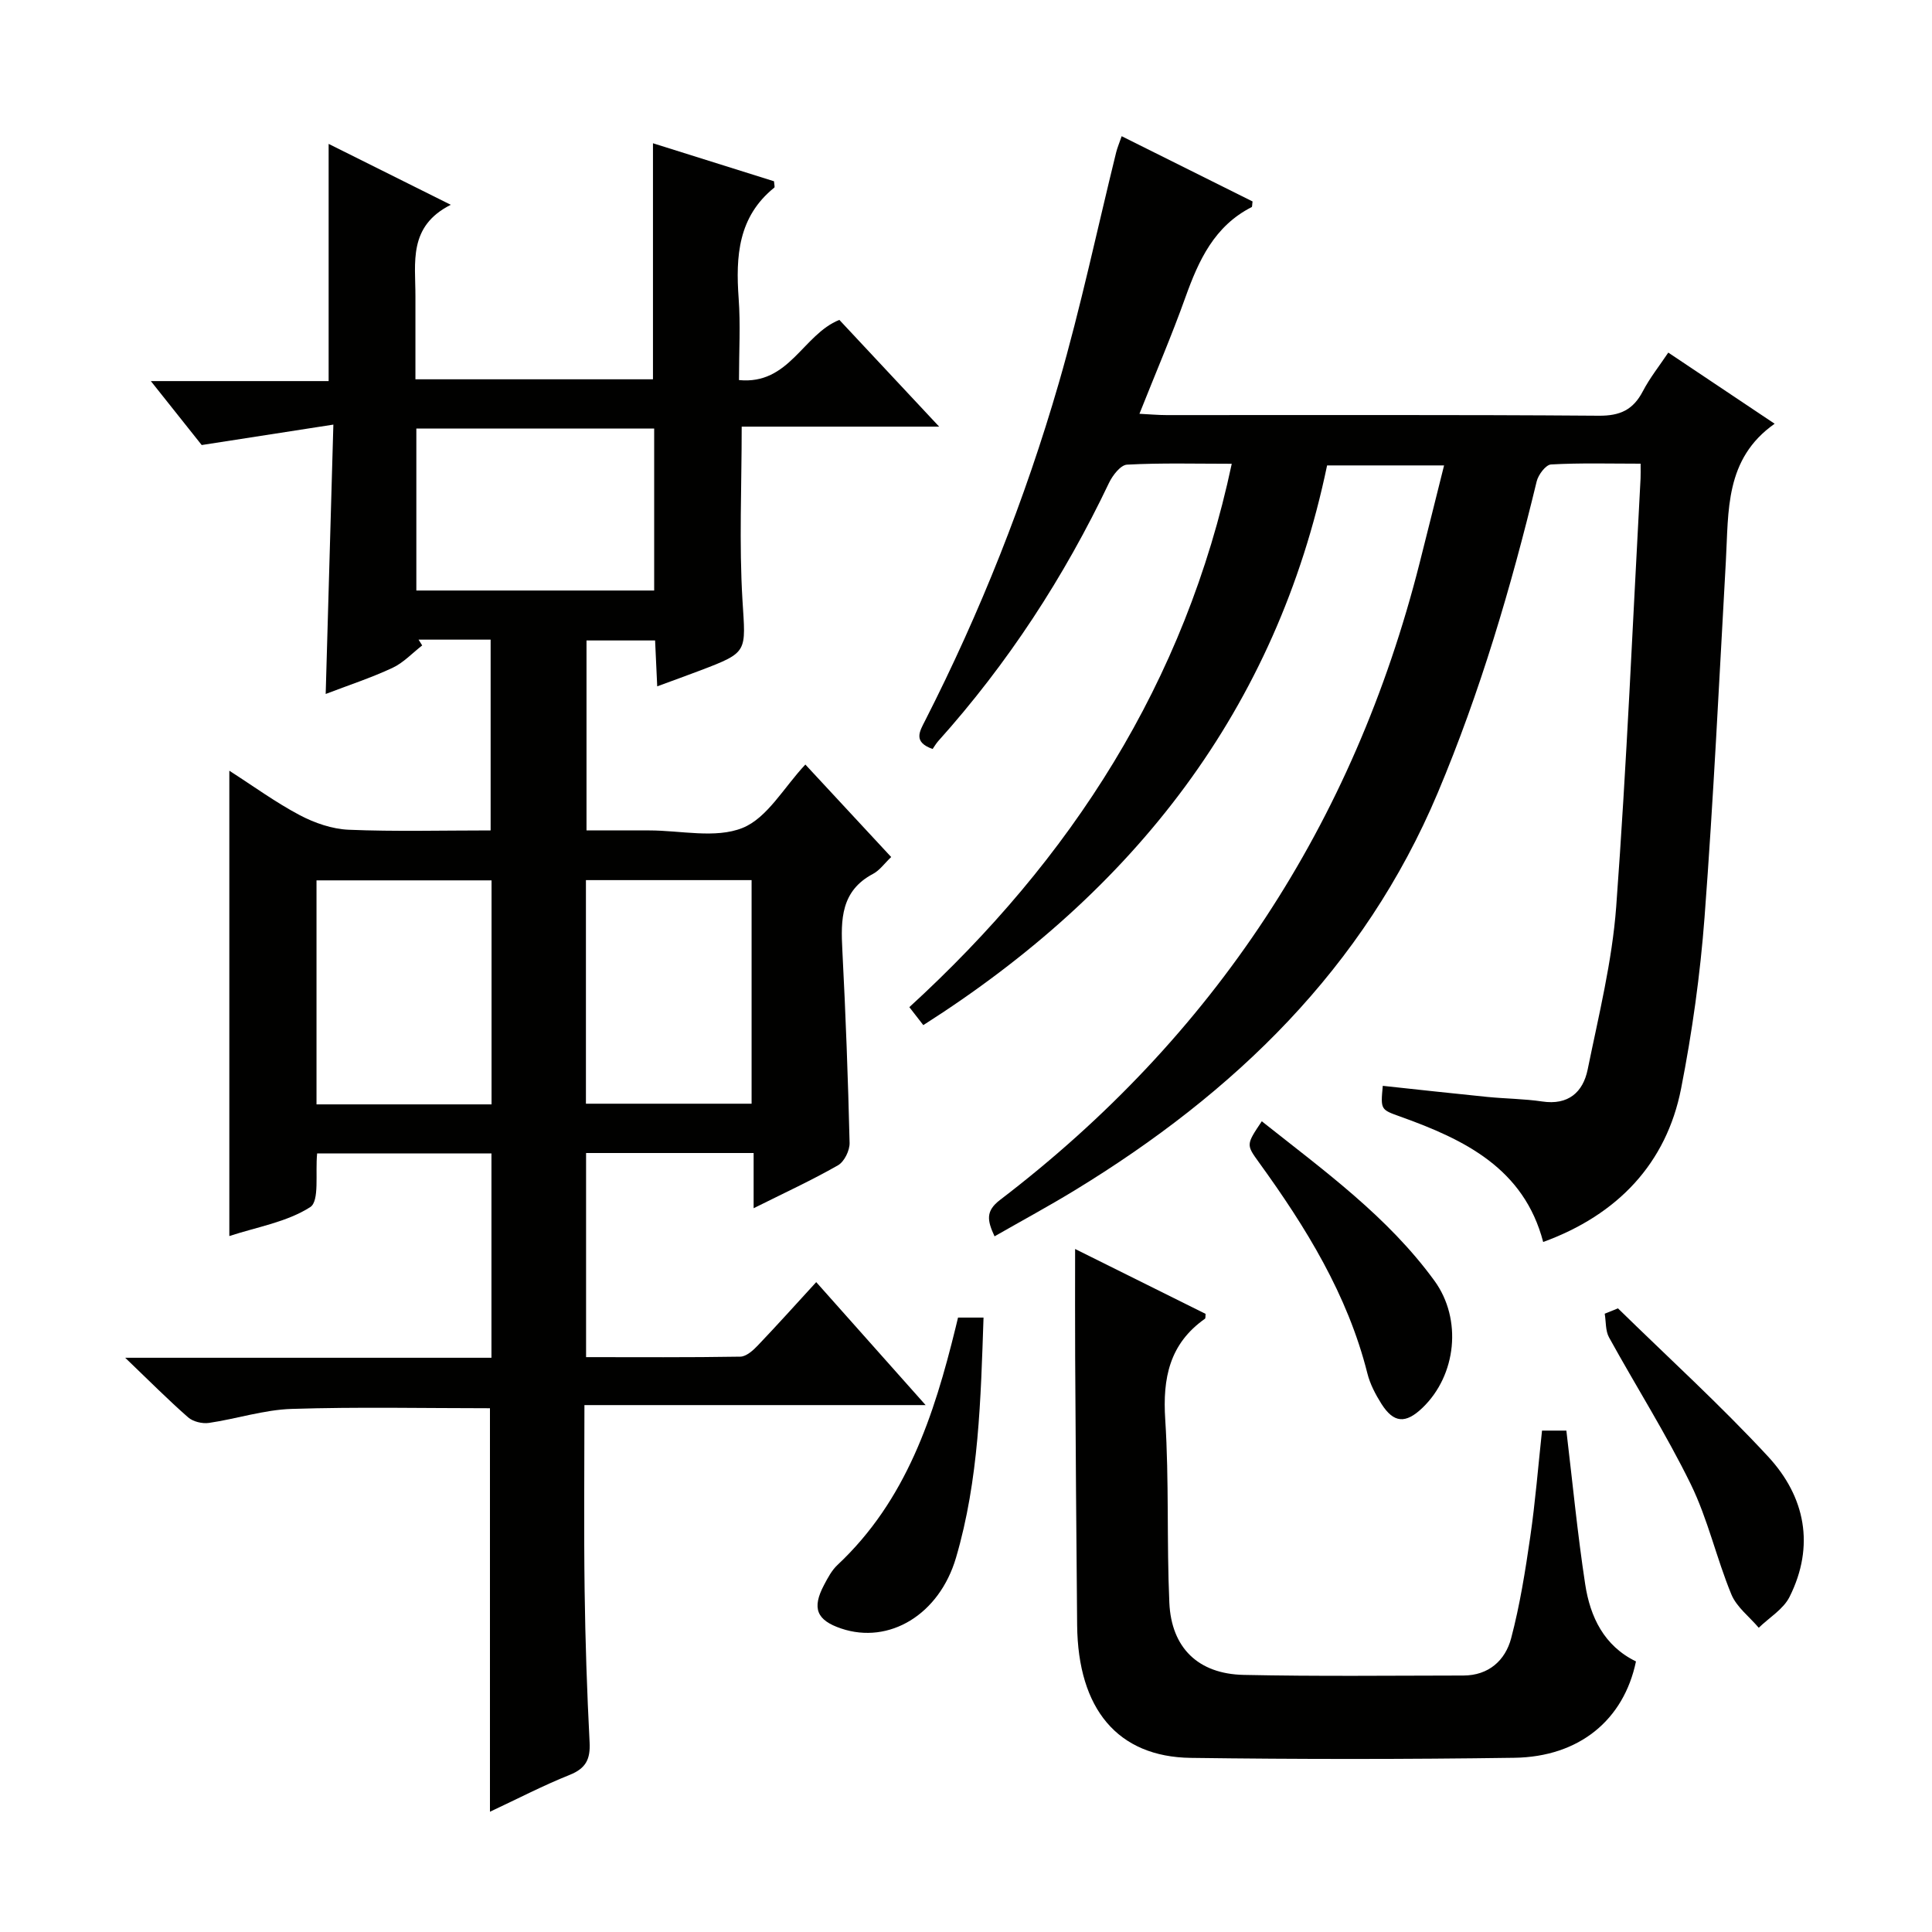
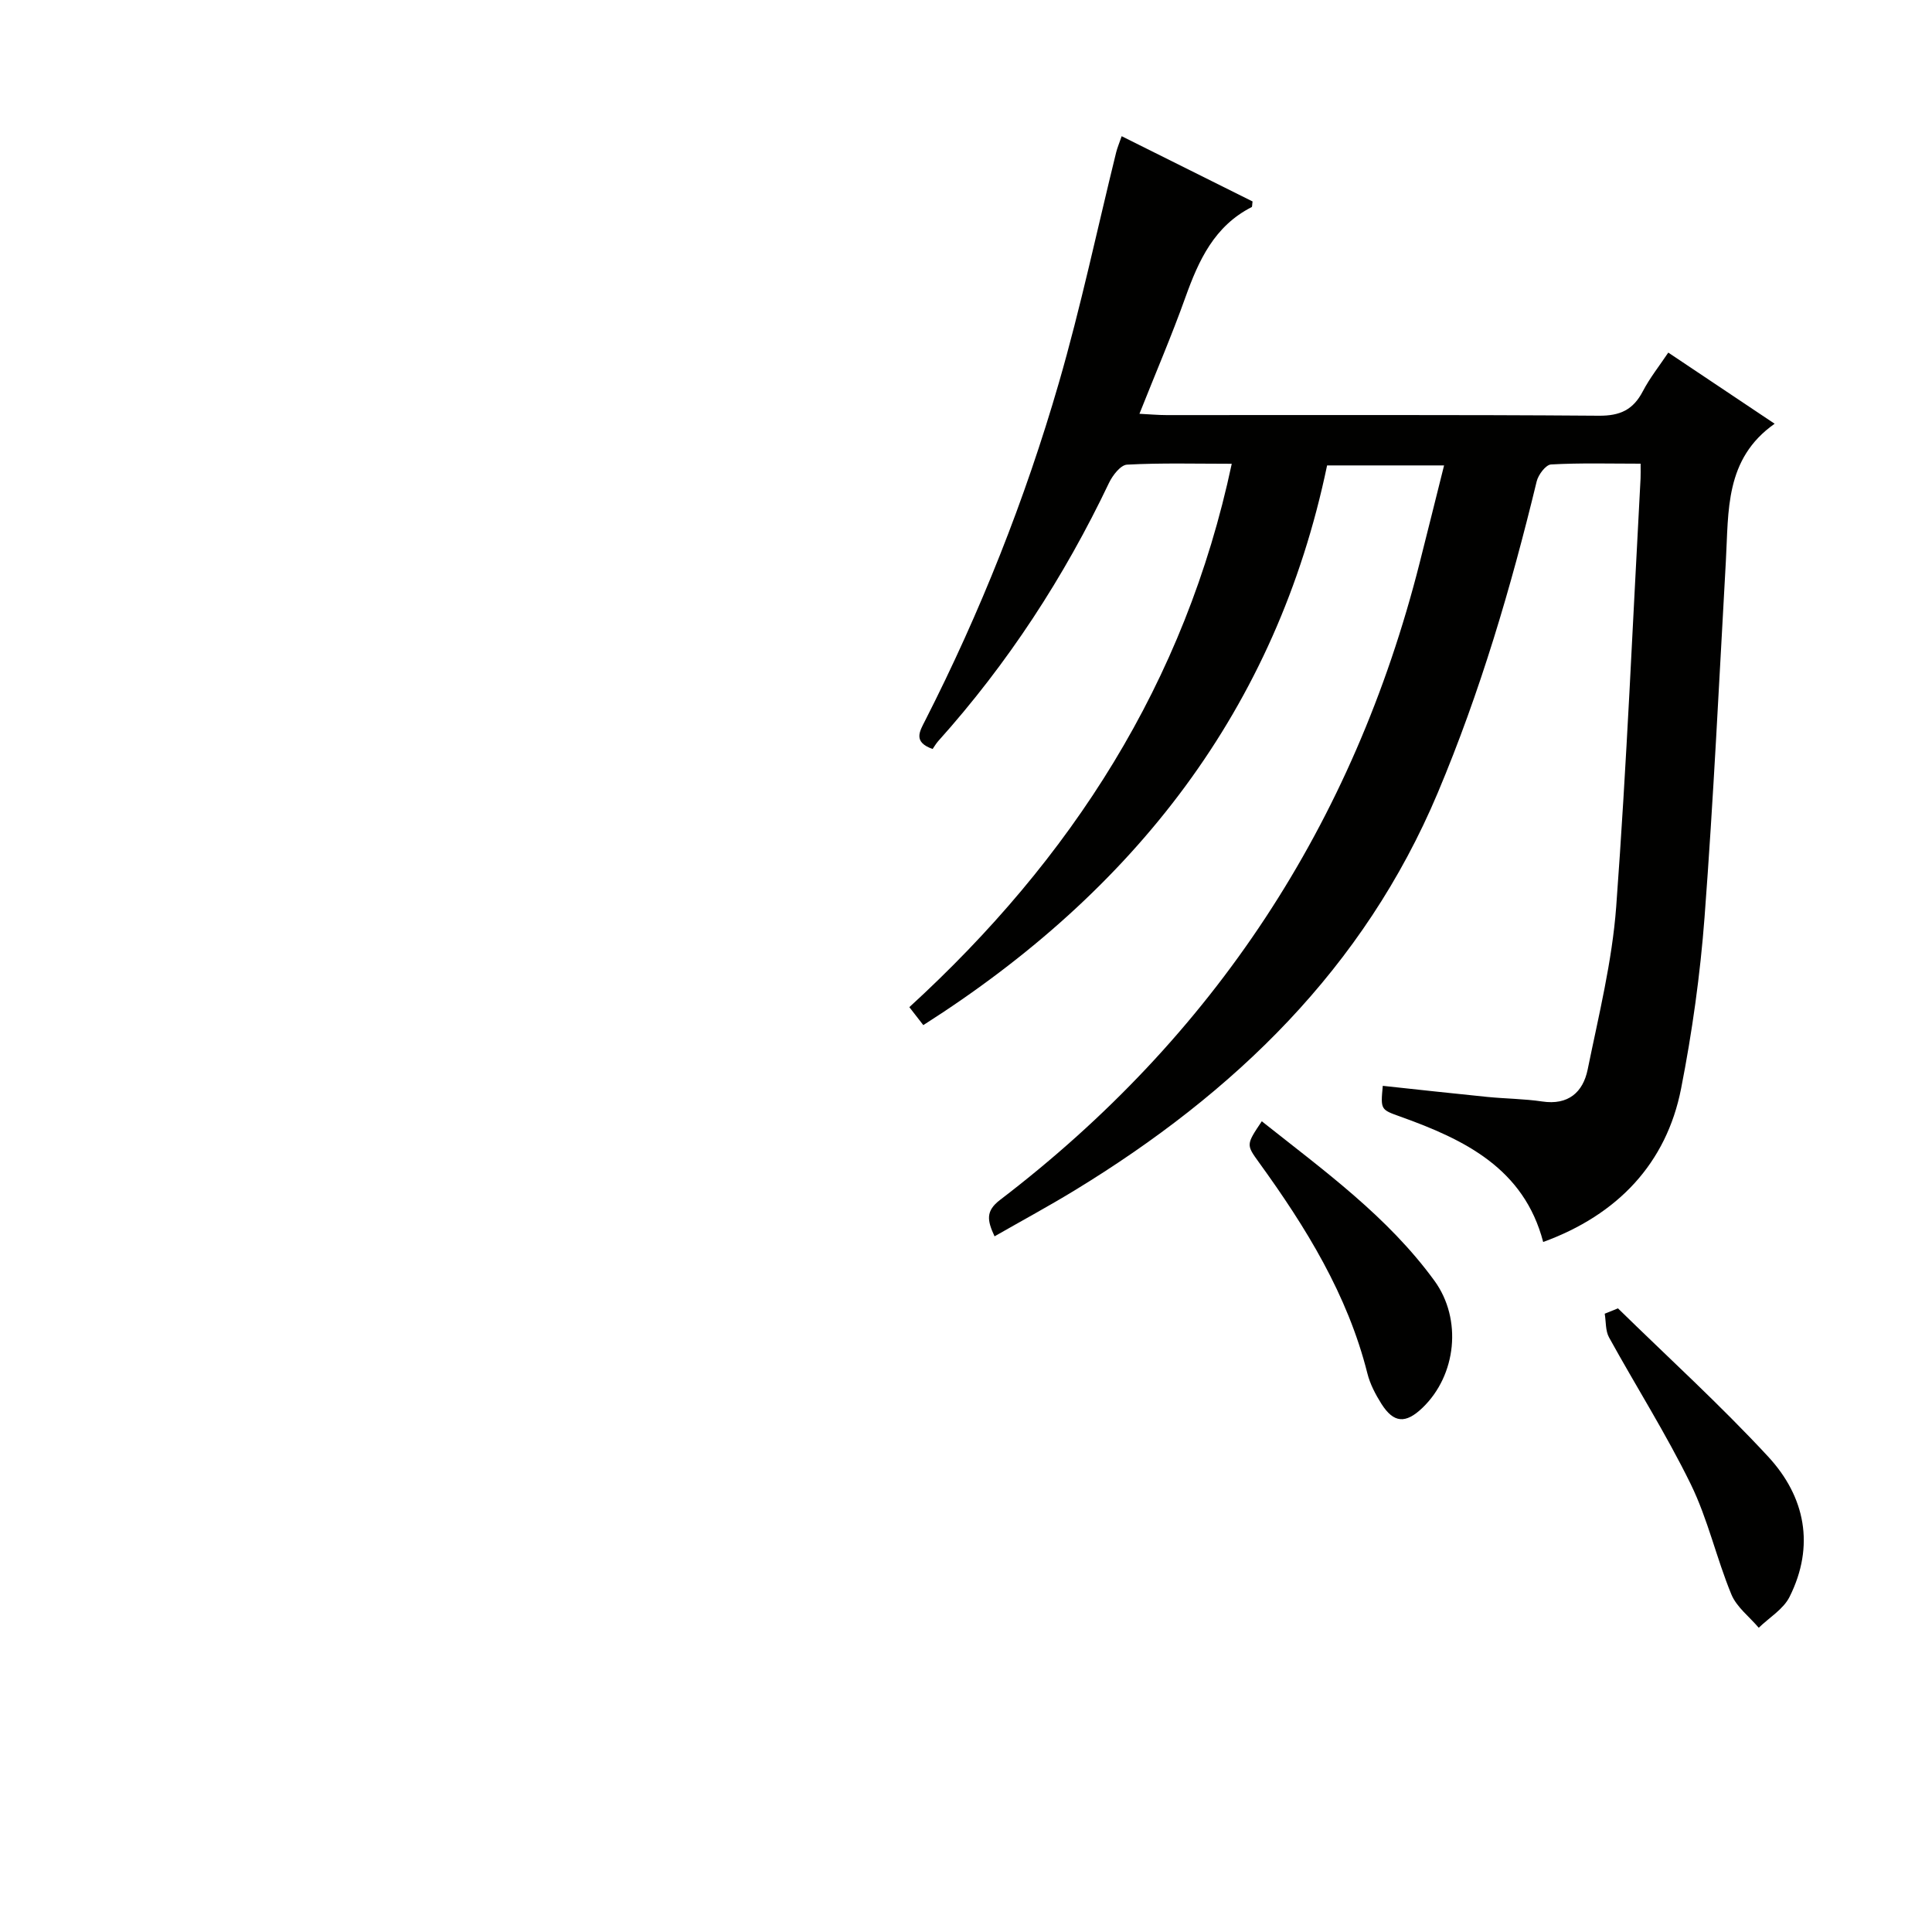
<svg xmlns="http://www.w3.org/2000/svg" enable-background="new 0 0 400 400" viewBox="0 0 400 400">
  <g fill="#010100">
-     <path d="m166.74 158.29c5.76 6.21 11.65 12.55 17.77 19.15-1.38 1.31-2.38 2.75-3.75 3.48-6.67 3.52-6.7 9.45-6.36 15.82.69 13.28 1.18 26.58 1.5 39.88.04 1.57-1.1 3.9-2.4 4.64-5.44 3.11-11.16 5.74-17.47 8.89 0-4.1 0-7.62 0-11.43-11.83 0-23.09 0-34.69 0v42.26c10.72 0 21.33.08 31.94-.1 1.21-.02 2.61-1.26 3.57-2.27 4-4.19 7.87-8.5 12.14-13.16 7.44 8.37 14.68 16.5 22.65 25.46-24.03 0-47.04 0-70.64 0 0 13.18-.13 25.79.04 38.39.14 10.48.49 20.96 1.03 31.42.18 3.48-.75 5.4-4.12 6.75-5.52 2.21-10.82 4.97-16.51 7.63 0-28.08 0-55.73 0-83.54-13.56 0-27.32-.3-41.06.14-5.73.18-11.39 2.06-17.12 2.9-1.38.2-3.3-.26-4.32-1.16-4.11-3.6-7.96-7.48-13.02-12.33h75.83c0-14.37 0-28.14 0-42.31-12.06 0-24.09 0-36.09 0-.41 4.05.53 9.86-1.43 11.12-4.85 3.1-11.04 4.12-16.75 5.99 0-32.03 0-63.74 0-96.34 4.95 3.17 9.57 6.55 14.58 9.2 3.07 1.62 6.69 2.87 10.12 3.02 9.64.4 19.32.14 29.4.14 0-13.2 0-26.21 0-39.5-5.05 0-9.98 0-14.92 0l.75 1.2c-2.04 1.58-3.88 3.59-6.16 4.65-4.35 2.03-8.95 3.54-13.82 5.4.52-18.32 1.04-36.31 1.59-55.77-9.29 1.44-17.96 2.78-27.26 4.23-2.93-3.69-6.39-8.04-10.53-13.24h36.81c0-16.53 0-32.57 0-49.11 7.86 3.92 16.04 7.99 25.29 12.61-8.87 4.46-7.3 11.97-7.32 18.98-.01 5.62 0 11.25 0 17.15h49.18c0-16.3 0-32.34 0-48.87 8.29 2.6 16.75 5.26 25.06 7.87.05.73.2 1.2.06 1.31-7.49 6.04-8.01 14.21-7.38 22.94.4 5.45.07 10.95.07 16.91 10.41 1.03 13.23-9.44 20.78-12.46 6.45 6.9 13.1 14.01 20.66 22.1-14.51 0-27.72 0-40.88 0 0 12.39-.55 24.19.16 35.92.66 10.79 1.26 10.76-8.74 14.56-2.78 1.06-5.58 2.06-8.91 3.29-.15-3.29-.29-6.18-.44-9.5-4.63 0-9.2 0-14.2 0v39.33h13c6.5 0 13.69 1.73 19.29-.51 5.14-2.06 8.57-8.4 13.02-13.13zm-80.54-36.03h49.24c0-11.34 0-22.35 0-33.54-16.6 0-32.82 0-49.24 0zm15.57 60.01c-12.3 0-24.18 0-36.24 0v46.38h36.24c0-15.51 0-30.73 0-46.38zm19.54-.05v46.29h34.3c0-15.66 0-30.91 0-46.29-11.57 0-22.82 0-34.3 0z" />
    <path d="m191.16 212.24c-1.01-1.3-1.8-2.32-2.89-3.72 33.5-30.65 57.12-67.13 66.75-112.5-7.44 0-14.58-.2-21.68.18-1.33.07-2.99 2.22-3.73 3.77-9.29 19.5-20.95 37.41-35.39 53.5-.44.5-.77 1.09-1.13 1.6-4.1-1.45-2.7-3.62-1.55-5.88 11.41-22.42 20.68-45.74 27.67-69.87 4.56-15.75 7.95-31.84 11.88-47.78.24-.95.63-1.87 1.14-3.34 9.2 4.59 18.2 9.07 27.1 13.51-.1.64-.05 1.1-.19 1.17-7.71 3.92-10.96 11-13.7 18.64-2.84 7.95-6.19 15.73-9.53 24.15 2.17.11 3.89.27 5.62.27 29.83.02 59.65-.1 89.47.13 4.44.04 7.13-1.23 9.13-5.06 1.45-2.78 3.44-5.27 5.27-8.01 7.21 4.82 14.23 9.52 22.02 14.73-10.36 7.29-9.51 18.08-10.1 28.47-1.38 24.57-2.56 49.16-4.41 73.69-.9 11.89-2.56 23.79-4.86 35.5-3.04 15.45-13.1 26.12-28.55 31.75-3.99-15.24-16.27-21.19-29.55-25.95-4.11-1.47-4.12-1.42-3.66-6.38 7.19.77 14.39 1.57 21.59 2.29 3.8.38 7.65.39 11.42.95 5.4.81 8.45-1.92 9.41-6.62 2.28-11.19 5.07-22.4 5.91-33.74 2.18-29.51 3.43-59.09 5.04-88.64.04-.8.01-1.6.01-3.05-6.34 0-12.46-.18-18.54.16-1.09.06-2.65 2.13-2.98 3.52-5.32 21.97-11.69 43.59-20.48 64.47-15.31 36.34-42.1 62.12-75.1 82.26-5.36 3.27-10.89 6.26-16.66 9.56-1.52-3.28-1.89-5.23 1.14-7.54 44.29-33.83 73.19-77.86 86.87-131.88 1.67-6.58 3.3-13.17 5.06-20.19-7.92 0-15.47 0-24.22 0-10.49 50.36-39.83 88.03-83.6 115.88z" />
-     <path d="m319.26 296.19h5.04c1.29 10.8 2.3 21.36 3.9 31.83 1.03 6.76 3.91 12.75 10.51 15.96-2.52 12.1-11.73 19.76-25.18 19.95-22.32.32-44.66.32-66.99.02-15.15-.2-23.36-10.12-23.53-27.47-.18-18.49-.3-36.99-.41-55.48-.04-7.26-.01-14.52-.01-22.41 9.04 4.5 18.05 8.97 27.01 13.43-.05.48.02.91-.14 1.02-7.33 5.17-8.77 12.29-8.21 20.86.81 12.61.29 25.3.85 37.93.42 9.35 5.98 14.74 15.39 14.94 15.16.32 30.33.15 45.49.13 5.23-.01 8.68-3.13 9.89-7.73 1.81-6.86 2.93-13.93 3.95-20.97 1.05-7.21 1.63-14.49 2.44-22.01z" />
    <path d="m261.24 232.15c12.96 10.28 26.09 19.76 35.74 33.01 5.8 7.97 4.57 19.58-2.5 26.34-3.47 3.31-5.93 3.15-8.47-.85-1.23-1.95-2.36-4.1-2.91-6.31-4.1-16.3-12.72-30.23-22.42-43.64-2.68-3.71-2.7-3.69.56-8.55z" />
    <path d="m334.98 270.88c10.41 10.19 21.21 20.02 31.09 30.69 7.69 8.31 9.72 18.48 4.44 29.04-1.28 2.56-4.21 4.29-6.38 6.4-1.94-2.29-4.59-4.28-5.67-6.91-3.09-7.49-4.86-15.56-8.4-22.8-5.09-10.41-11.33-20.24-16.93-30.41-.76-1.38-.61-3.26-.89-4.9.91-.37 1.82-.74 2.74-1.11z" />
-     <path d="m198.35 272.79h5.28c-.58 16.86-.95 33.56-5.7 49.72-3.47 11.8-13.85 18-23.76 14.66-5.11-1.72-6.12-4.2-3.55-9.04.77-1.46 1.59-3.02 2.77-4.12 14.26-13.36 19.99-30.93 24.46-49.15.15-.62.3-1.24.5-2.07z" />
  </g>
</svg>